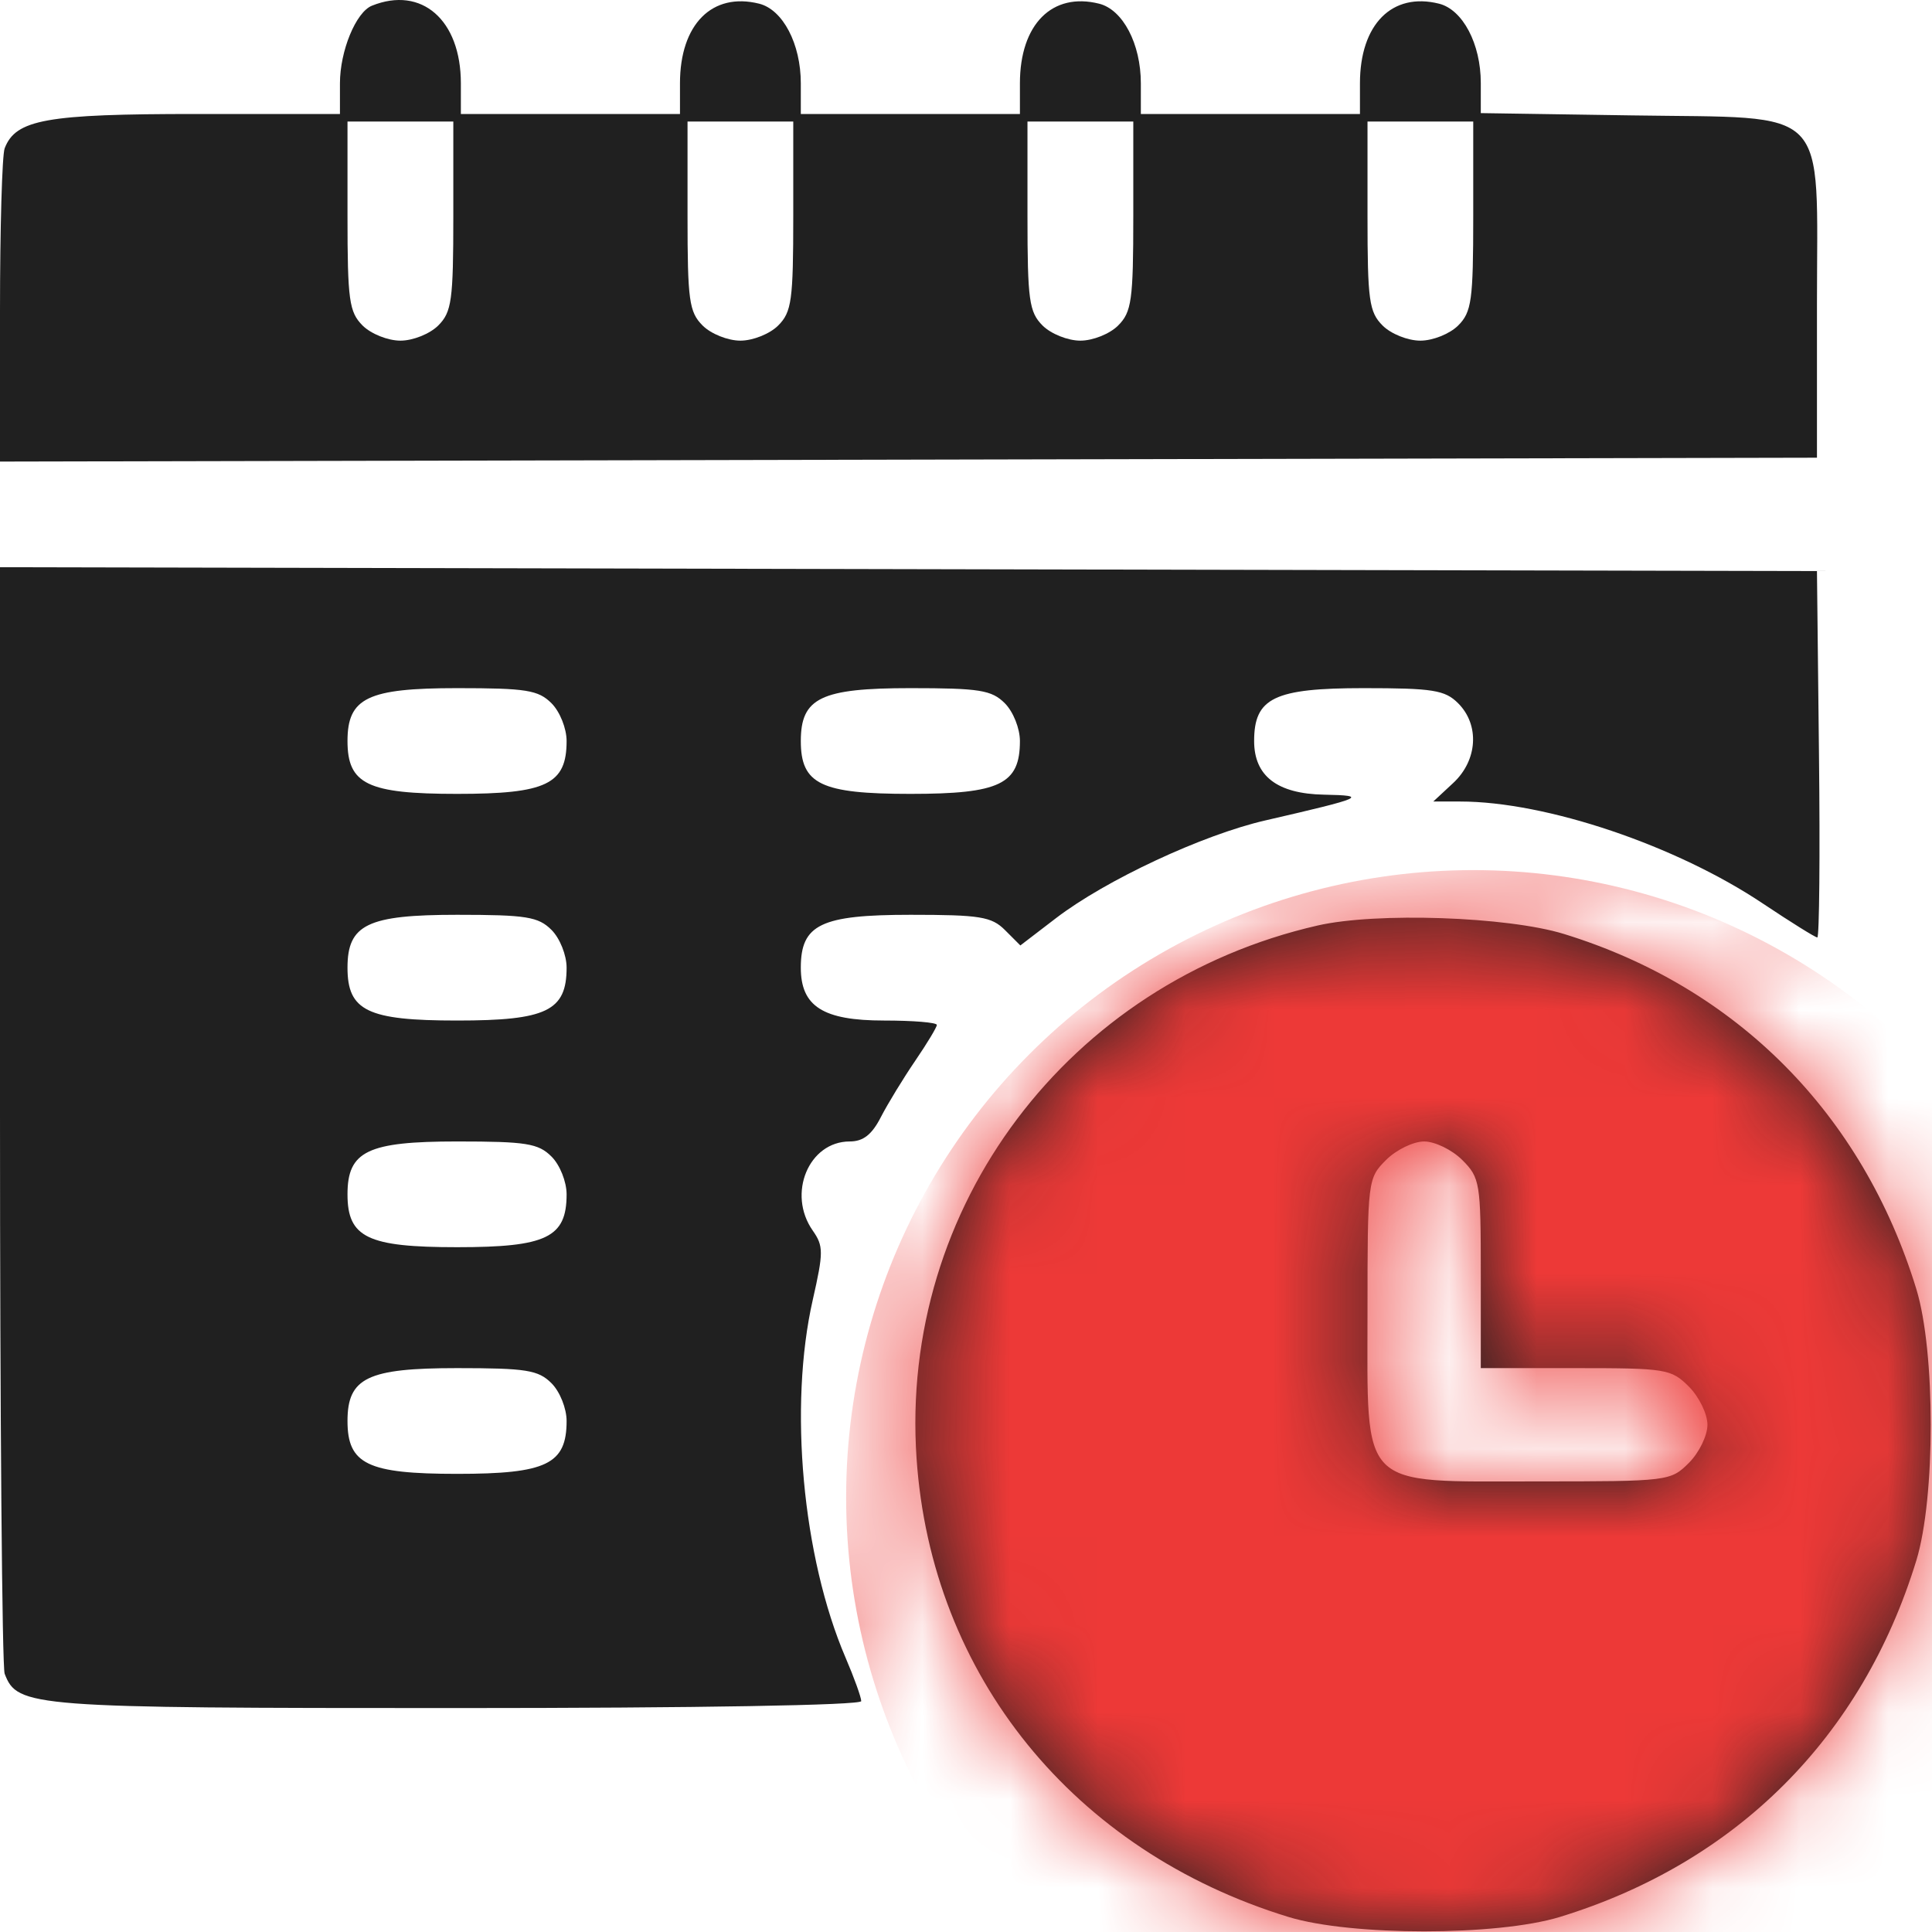
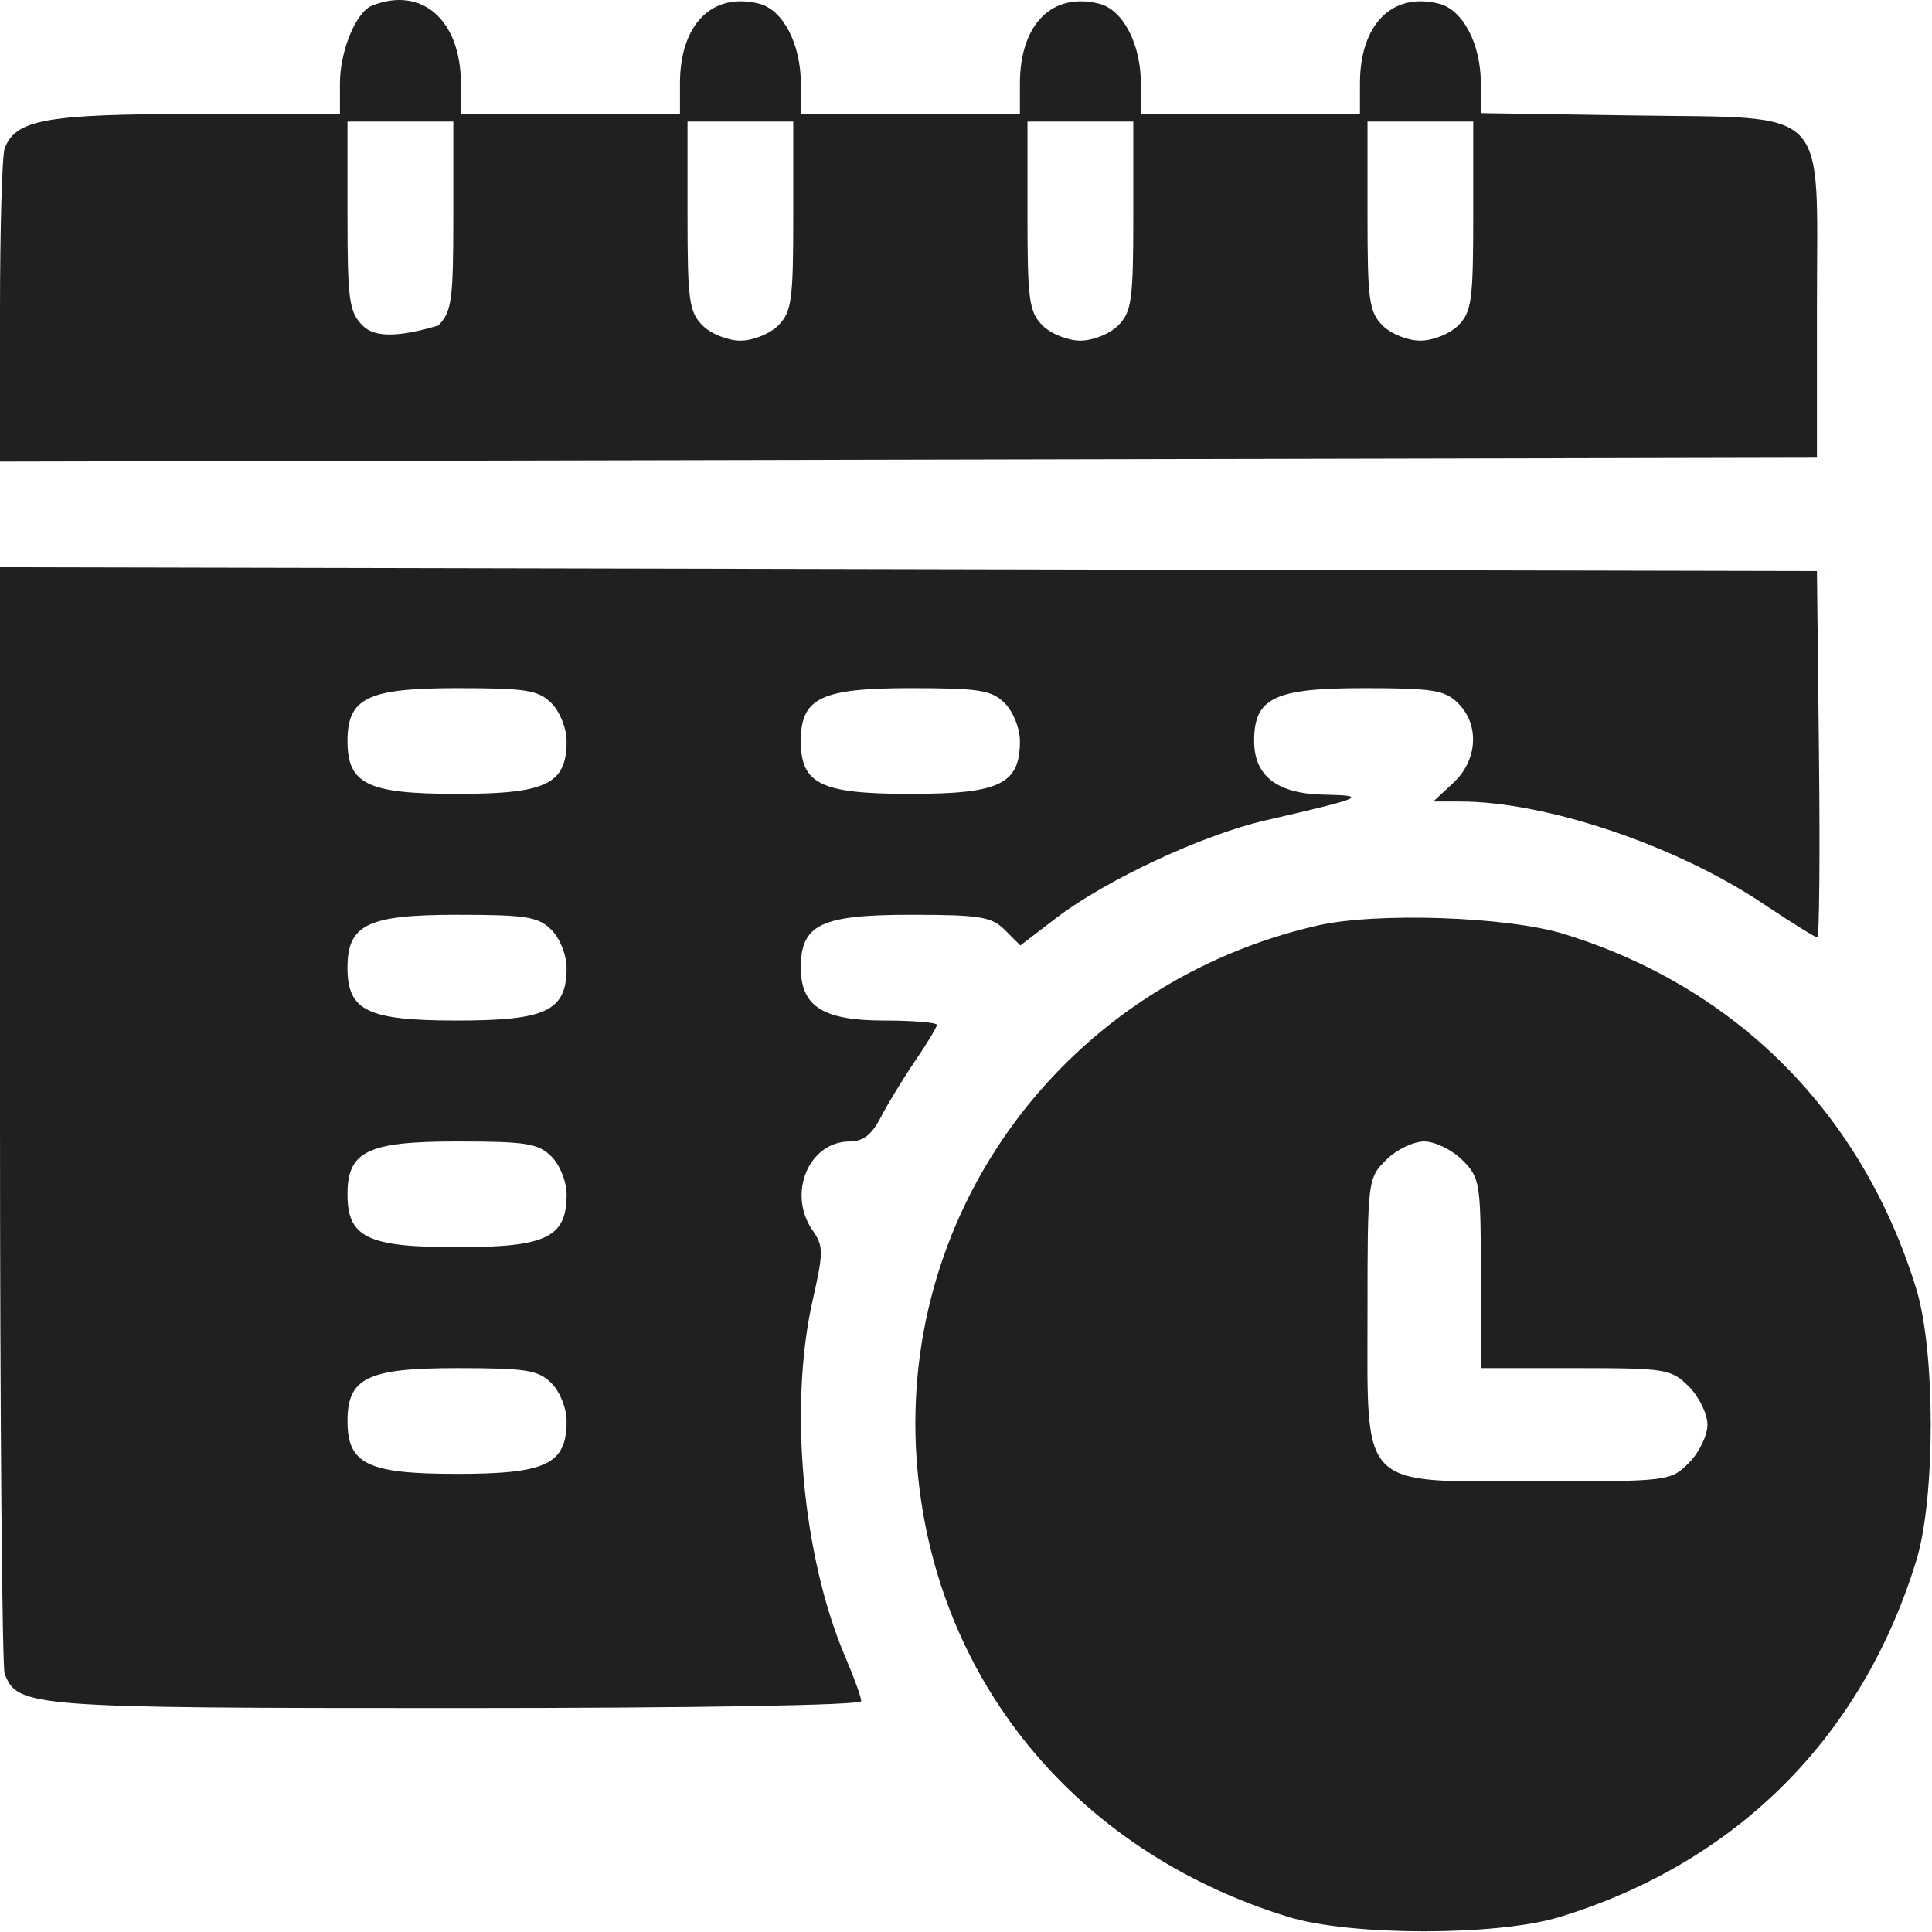
<svg xmlns="http://www.w3.org/2000/svg" width="22" height="22" viewBox="0 0 22 22" fill="none">
-   <path fill-rule="evenodd" clip-rule="evenodd" d="M4.235 0.065C4.053 0.138 3.871 0.58 3.871 0.949V1.298H2.232C0.528 1.298 0.179 1.36 0.053 1.689C0.024 1.765 0 2.599 0 3.542V5.256L10.345 5.234L20.69 5.212V3.472C20.69 1.167 20.869 1.35 18.58 1.314L16.862 1.288V0.944C16.862 0.5 16.657 0.11 16.387 0.042C15.852 -0.092 15.486 0.277 15.486 0.949V1.298H14.238H12.991V0.949C12.991 0.5 12.787 0.11 12.516 0.042C11.981 -0.092 11.614 0.277 11.614 0.949V1.298H10.367H9.119V0.949C9.119 0.5 8.915 0.11 8.645 0.042C8.109 -0.092 7.743 0.277 7.743 0.949V1.298H6.495H5.248V0.949C5.248 0.227 4.801 -0.163 4.235 0.065ZM5.162 2.459C5.162 3.42 5.144 3.553 4.99 3.707C4.894 3.802 4.703 3.879 4.56 3.879C4.416 3.879 4.225 3.802 4.129 3.707C3.976 3.553 3.957 3.42 3.957 2.459V1.384H4.56H5.162V2.459ZM9.033 2.459C9.033 3.42 9.015 3.553 8.861 3.707C8.766 3.802 8.574 3.879 8.431 3.879C8.288 3.879 8.096 3.802 8.001 3.707C7.847 3.553 7.829 3.42 7.829 2.459V1.384H8.431H9.033V2.459ZM12.905 2.459C12.905 3.42 12.886 3.553 12.732 3.707C12.637 3.802 12.446 3.879 12.302 3.879C12.159 3.879 11.968 3.802 11.872 3.707C11.719 3.553 11.7 3.42 11.7 2.459V1.384H12.302H12.905V2.459ZM16.776 2.459C16.776 3.42 16.758 3.553 16.604 3.707C16.508 3.802 16.317 3.879 16.174 3.879C16.03 3.879 15.839 3.802 15.744 3.707C15.59 3.553 15.572 3.42 15.572 2.459V1.384H16.174H16.776V2.459ZM0 12.689C0 16.116 0.024 18.983 0.053 19.059C0.199 19.44 0.339 19.45 5.201 19.45C7.937 19.45 9.807 19.418 9.807 19.371C9.807 19.328 9.727 19.105 9.629 18.877C9.137 17.73 8.98 16.012 9.255 14.802C9.378 14.26 9.378 14.189 9.255 14.013C8.961 13.594 9.209 12.998 9.676 12.998C9.83 12.998 9.929 12.92 10.032 12.718C10.111 12.565 10.287 12.277 10.422 12.079C10.557 11.881 10.668 11.697 10.668 11.671C10.668 11.643 10.397 11.621 10.066 11.621C9.372 11.621 9.119 11.46 9.119 11.019C9.119 10.527 9.348 10.417 10.367 10.417C11.159 10.417 11.291 10.438 11.444 10.591L11.619 10.766L12.025 10.455C12.592 10.021 13.695 9.506 14.41 9.342C15.534 9.083 15.587 9.059 15.077 9.049C14.544 9.039 14.281 8.837 14.281 8.438C14.281 7.947 14.51 7.836 15.528 7.836C16.317 7.836 16.454 7.858 16.604 8.008C16.851 8.255 16.826 8.658 16.548 8.916L16.321 9.127H16.627C17.606 9.127 19.088 9.627 20.079 10.292C20.394 10.502 20.671 10.675 20.694 10.675C20.717 10.675 20.726 9.736 20.713 8.589L20.69 6.503L10.345 6.481L0 6.459V12.689ZM6.28 8.008C6.376 8.104 6.452 8.295 6.452 8.438C6.452 8.93 6.223 9.04 5.205 9.04C4.186 9.04 3.957 8.93 3.957 8.438C3.957 7.947 4.186 7.836 5.205 7.836C5.993 7.836 6.13 7.858 6.28 8.008ZM11.442 8.008C11.538 8.104 11.614 8.295 11.614 8.438C11.614 8.93 11.385 9.04 10.367 9.04C9.348 9.04 9.119 8.93 9.119 8.438C9.119 7.947 9.348 7.836 10.367 7.836C11.155 7.836 11.292 7.858 11.442 8.008ZM6.28 10.589C6.376 10.685 6.452 10.876 6.452 11.019C6.452 11.511 6.223 11.621 5.205 11.621C4.186 11.621 3.957 11.511 3.957 11.019C3.957 10.527 4.186 10.417 5.205 10.417C5.993 10.417 6.13 10.439 6.28 10.589ZM15.004 10.539C12.165 11.188 10.241 13.742 10.437 16.606C10.605 19.081 12.227 21.08 14.673 21.829C15.386 22.047 17.048 22.047 17.761 21.829C19.774 21.212 21.205 19.782 21.822 17.768C22.04 17.055 22.04 15.393 21.822 14.68C21.21 12.684 19.778 11.241 17.808 10.635C17.164 10.437 15.674 10.386 15.004 10.539ZM6.28 13.17C6.376 13.265 6.452 13.457 6.452 13.6C6.452 14.092 6.223 14.202 5.205 14.202C4.186 14.202 3.957 14.092 3.957 13.6C3.957 13.108 4.186 12.998 5.205 12.998C5.993 12.998 6.13 13.02 6.28 13.17ZM16.651 13.209C16.853 13.411 16.862 13.468 16.862 14.5V15.579H17.941C18.973 15.579 19.03 15.588 19.232 15.79C19.348 15.906 19.443 16.101 19.443 16.224C19.443 16.347 19.348 16.542 19.232 16.658C19.023 16.866 18.999 16.869 17.507 16.869C15.459 16.869 15.572 16.982 15.572 14.934C15.572 13.442 15.575 13.417 15.783 13.209C15.899 13.093 16.094 12.998 16.217 12.998C16.339 12.998 16.535 13.093 16.651 13.209ZM6.28 15.751C6.376 15.847 6.452 16.038 6.452 16.181C6.452 16.673 6.223 16.783 5.205 16.783C4.186 16.783 3.957 16.673 3.957 16.181C3.957 15.689 4.186 15.579 5.205 15.579C5.993 15.579 6.13 15.601 6.28 15.751Z" fill="#202020" />
+   <path fill-rule="evenodd" clip-rule="evenodd" d="M4.235 0.065C4.053 0.138 3.871 0.58 3.871 0.949V1.298H2.232C0.528 1.298 0.179 1.36 0.053 1.689C0.024 1.765 0 2.599 0 3.542V5.256L10.345 5.234L20.69 5.212V3.472C20.69 1.167 20.869 1.35 18.58 1.314L16.862 1.288V0.944C16.862 0.5 16.657 0.11 16.387 0.042C15.852 -0.092 15.486 0.277 15.486 0.949V1.298H14.238H12.991V0.949C12.991 0.5 12.787 0.11 12.516 0.042C11.981 -0.092 11.614 0.277 11.614 0.949V1.298H10.367H9.119V0.949C9.119 0.5 8.915 0.11 8.645 0.042C8.109 -0.092 7.743 0.277 7.743 0.949V1.298H6.495H5.248V0.949C5.248 0.227 4.801 -0.163 4.235 0.065ZM5.162 2.459C5.162 3.42 5.144 3.553 4.99 3.707C4.416 3.879 4.225 3.802 4.129 3.707C3.976 3.553 3.957 3.42 3.957 2.459V1.384H4.56H5.162V2.459ZM9.033 2.459C9.033 3.42 9.015 3.553 8.861 3.707C8.766 3.802 8.574 3.879 8.431 3.879C8.288 3.879 8.096 3.802 8.001 3.707C7.847 3.553 7.829 3.42 7.829 2.459V1.384H8.431H9.033V2.459ZM12.905 2.459C12.905 3.42 12.886 3.553 12.732 3.707C12.637 3.802 12.446 3.879 12.302 3.879C12.159 3.879 11.968 3.802 11.872 3.707C11.719 3.553 11.7 3.42 11.7 2.459V1.384H12.302H12.905V2.459ZM16.776 2.459C16.776 3.42 16.758 3.553 16.604 3.707C16.508 3.802 16.317 3.879 16.174 3.879C16.03 3.879 15.839 3.802 15.744 3.707C15.59 3.553 15.572 3.42 15.572 2.459V1.384H16.174H16.776V2.459ZM0 12.689C0 16.116 0.024 18.983 0.053 19.059C0.199 19.44 0.339 19.45 5.201 19.45C7.937 19.45 9.807 19.418 9.807 19.371C9.807 19.328 9.727 19.105 9.629 18.877C9.137 17.73 8.98 16.012 9.255 14.802C9.378 14.26 9.378 14.189 9.255 14.013C8.961 13.594 9.209 12.998 9.676 12.998C9.83 12.998 9.929 12.92 10.032 12.718C10.111 12.565 10.287 12.277 10.422 12.079C10.557 11.881 10.668 11.697 10.668 11.671C10.668 11.643 10.397 11.621 10.066 11.621C9.372 11.621 9.119 11.46 9.119 11.019C9.119 10.527 9.348 10.417 10.367 10.417C11.159 10.417 11.291 10.438 11.444 10.591L11.619 10.766L12.025 10.455C12.592 10.021 13.695 9.506 14.41 9.342C15.534 9.083 15.587 9.059 15.077 9.049C14.544 9.039 14.281 8.837 14.281 8.438C14.281 7.947 14.51 7.836 15.528 7.836C16.317 7.836 16.454 7.858 16.604 8.008C16.851 8.255 16.826 8.658 16.548 8.916L16.321 9.127H16.627C17.606 9.127 19.088 9.627 20.079 10.292C20.394 10.502 20.671 10.675 20.694 10.675C20.717 10.675 20.726 9.736 20.713 8.589L20.69 6.503L10.345 6.481L0 6.459V12.689ZM6.28 8.008C6.376 8.104 6.452 8.295 6.452 8.438C6.452 8.93 6.223 9.04 5.205 9.04C4.186 9.04 3.957 8.93 3.957 8.438C3.957 7.947 4.186 7.836 5.205 7.836C5.993 7.836 6.13 7.858 6.28 8.008ZM11.442 8.008C11.538 8.104 11.614 8.295 11.614 8.438C11.614 8.93 11.385 9.04 10.367 9.04C9.348 9.04 9.119 8.93 9.119 8.438C9.119 7.947 9.348 7.836 10.367 7.836C11.155 7.836 11.292 7.858 11.442 8.008ZM6.28 10.589C6.376 10.685 6.452 10.876 6.452 11.019C6.452 11.511 6.223 11.621 5.205 11.621C4.186 11.621 3.957 11.511 3.957 11.019C3.957 10.527 4.186 10.417 5.205 10.417C5.993 10.417 6.13 10.439 6.28 10.589ZM15.004 10.539C12.165 11.188 10.241 13.742 10.437 16.606C10.605 19.081 12.227 21.08 14.673 21.829C15.386 22.047 17.048 22.047 17.761 21.829C19.774 21.212 21.205 19.782 21.822 17.768C22.04 17.055 22.04 15.393 21.822 14.68C21.21 12.684 19.778 11.241 17.808 10.635C17.164 10.437 15.674 10.386 15.004 10.539ZM6.28 13.17C6.376 13.265 6.452 13.457 6.452 13.6C6.452 14.092 6.223 14.202 5.205 14.202C4.186 14.202 3.957 14.092 3.957 13.6C3.957 13.108 4.186 12.998 5.205 12.998C5.993 12.998 6.13 13.02 6.28 13.17ZM16.651 13.209C16.853 13.411 16.862 13.468 16.862 14.5V15.579H17.941C18.973 15.579 19.03 15.588 19.232 15.79C19.348 15.906 19.443 16.101 19.443 16.224C19.443 16.347 19.348 16.542 19.232 16.658C19.023 16.866 18.999 16.869 17.507 16.869C15.459 16.869 15.572 16.982 15.572 14.934C15.572 13.442 15.575 13.417 15.783 13.209C15.899 13.093 16.094 12.998 16.217 12.998C16.339 12.998 16.535 13.093 16.651 13.209ZM6.28 15.751C6.376 15.847 6.452 16.038 6.452 16.181C6.452 16.673 6.223 16.783 5.205 16.783C4.186 16.783 3.957 16.673 3.957 16.181C3.957 15.689 4.186 15.579 5.205 15.579C5.993 15.579 6.13 15.601 6.28 15.751Z" fill="#202020" />
  <mask id="mask0_47_27" style="mask-type:alpha" maskUnits="userSpaceOnUse" x="0" y="0" width="22" height="22">
    <path fill-rule="evenodd" clip-rule="evenodd" d="M4.235 0.072C4.053 0.145 3.871 0.587 3.871 0.957V1.305H2.232C0.528 1.305 0.179 1.368 0.053 1.696C0.024 1.773 0 2.607 0 3.549V5.263L10.345 5.241L20.69 5.219V3.48C20.69 1.175 20.869 1.357 18.58 1.322L16.862 1.295V0.952C16.862 0.507 16.657 0.117 16.387 0.05C15.852 -0.085 15.486 0.284 15.486 0.957V1.305H14.238H12.991V0.957C12.991 0.507 12.787 0.118 12.516 0.05C11.981 -0.085 11.614 0.284 11.614 0.957V1.305H10.367H9.119V0.957C9.119 0.507 8.915 0.118 8.645 0.05C8.109 -0.085 7.743 0.284 7.743 0.957V1.305H6.495H5.248V0.957C5.248 0.235 4.801 -0.156 4.235 0.072ZM5.162 2.466C5.162 3.427 5.144 3.56 4.99 3.714C4.894 3.81 4.703 3.886 4.56 3.886C4.416 3.886 4.225 3.81 4.129 3.714C3.976 3.56 3.957 3.427 3.957 2.466V1.391H4.56H5.162V2.466ZM9.033 2.466C9.033 3.427 9.015 3.56 8.861 3.714C8.766 3.81 8.574 3.886 8.431 3.886C8.288 3.886 8.096 3.81 8.001 3.714C7.847 3.56 7.829 3.427 7.829 2.466V1.391H8.431H9.033V2.466ZM12.905 2.466C12.905 3.427 12.886 3.56 12.732 3.714C12.637 3.81 12.446 3.886 12.302 3.886C12.159 3.886 11.968 3.81 11.872 3.714C11.719 3.56 11.7 3.427 11.7 2.466V1.391H12.302H12.905V2.466ZM16.776 2.466C16.776 3.427 16.758 3.56 16.604 3.714C16.508 3.81 16.317 3.886 16.174 3.886C16.03 3.886 15.839 3.81 15.744 3.714C15.59 3.56 15.572 3.427 15.572 2.466V1.391H16.174H16.776V2.466ZM0 12.697C0 16.123 0.024 18.99 0.053 19.067C0.199 19.447 0.339 19.457 5.201 19.457C7.937 19.457 9.807 19.425 9.807 19.379C9.807 19.335 9.727 19.113 9.629 18.884C9.137 17.738 8.98 16.019 9.255 14.809C9.378 14.268 9.378 14.197 9.255 14.021C8.961 13.601 9.209 13.005 9.676 13.005C9.83 13.005 9.929 12.927 10.032 12.726C10.111 12.572 10.287 12.284 10.422 12.086C10.557 11.889 10.668 11.705 10.668 11.678C10.668 11.651 10.397 11.629 10.066 11.629C9.372 11.629 9.119 11.468 9.119 11.027C9.119 10.535 9.348 10.424 10.367 10.424C11.159 10.424 11.291 10.446 11.444 10.599L11.619 10.773L12.025 10.462C12.592 10.029 13.695 9.514 14.41 9.349C15.534 9.09 15.587 9.066 15.077 9.057C14.544 9.046 14.281 8.844 14.281 8.446C14.281 7.954 14.51 7.843 15.528 7.843C16.317 7.843 16.454 7.865 16.604 8.015C16.851 8.263 16.826 8.665 16.548 8.923L16.321 9.134H16.627C17.606 9.134 19.088 9.634 20.079 10.299C20.394 10.51 20.671 10.682 20.694 10.682C20.717 10.682 20.726 9.744 20.713 8.596L20.69 6.51L10.345 6.488L0 6.466V12.697ZM6.28 8.015C6.376 8.111 6.452 8.302 6.452 8.446C6.452 8.937 6.223 9.048 5.205 9.048C4.186 9.048 3.957 8.937 3.957 8.446C3.957 7.954 4.186 7.843 5.205 7.843C5.993 7.843 6.13 7.865 6.28 8.015ZM11.442 8.015C11.538 8.111 11.614 8.302 11.614 8.446C11.614 8.937 11.385 9.048 10.367 9.048C9.348 9.048 9.119 8.937 9.119 8.446C9.119 7.954 9.348 7.843 10.367 7.843C11.155 7.843 11.292 7.865 11.442 8.015ZM6.28 10.596C6.376 10.692 6.452 10.883 6.452 11.027C6.452 11.518 6.223 11.629 5.205 11.629C4.186 11.629 3.957 11.518 3.957 11.027C3.957 10.535 4.186 10.424 5.205 10.424C5.993 10.424 6.13 10.446 6.28 10.596ZM15.004 10.546C12.165 11.195 10.241 13.75 10.437 16.613C10.605 19.088 12.227 21.087 14.673 21.836C15.386 22.055 17.048 22.055 17.761 21.836C19.774 21.22 21.205 19.789 21.822 17.775C22.04 17.063 22.04 15.4 21.822 14.688C21.21 12.691 19.778 11.248 17.808 10.642C17.164 10.444 15.674 10.393 15.004 10.546ZM6.28 13.177C6.376 13.273 6.452 13.464 6.452 13.607C6.452 14.099 6.223 14.21 5.205 14.21C4.186 14.21 3.957 14.099 3.957 13.607C3.957 13.116 4.186 13.005 5.205 13.005C5.993 13.005 6.13 13.027 6.28 13.177ZM16.651 13.216C16.853 13.418 16.862 13.476 16.862 14.507V15.586H17.941C18.973 15.586 19.03 15.595 19.232 15.797C19.348 15.914 19.443 16.109 19.443 16.231C19.443 16.354 19.348 16.549 19.232 16.665C19.023 16.874 18.999 16.877 17.507 16.877C15.459 16.877 15.572 16.989 15.572 14.941C15.572 13.449 15.575 13.425 15.783 13.216C15.899 13.1 16.094 13.005 16.217 13.005C16.339 13.005 16.535 13.1 16.651 13.216ZM6.28 15.758C6.376 15.854 6.452 16.045 6.452 16.188C6.452 16.68 6.223 16.791 5.205 16.791C4.186 16.791 3.957 16.68 3.957 16.188C3.957 15.697 4.186 15.586 5.205 15.586C5.993 15.586 6.13 15.608 6.28 15.758Z" fill="#202020" />
  </mask>
  <g mask="url(#mask0_47_27)">
-     <circle cx="16.776" cy="17.049" r="7.141" fill="#ED3937" />
-   </g>
+     </g>
</svg>